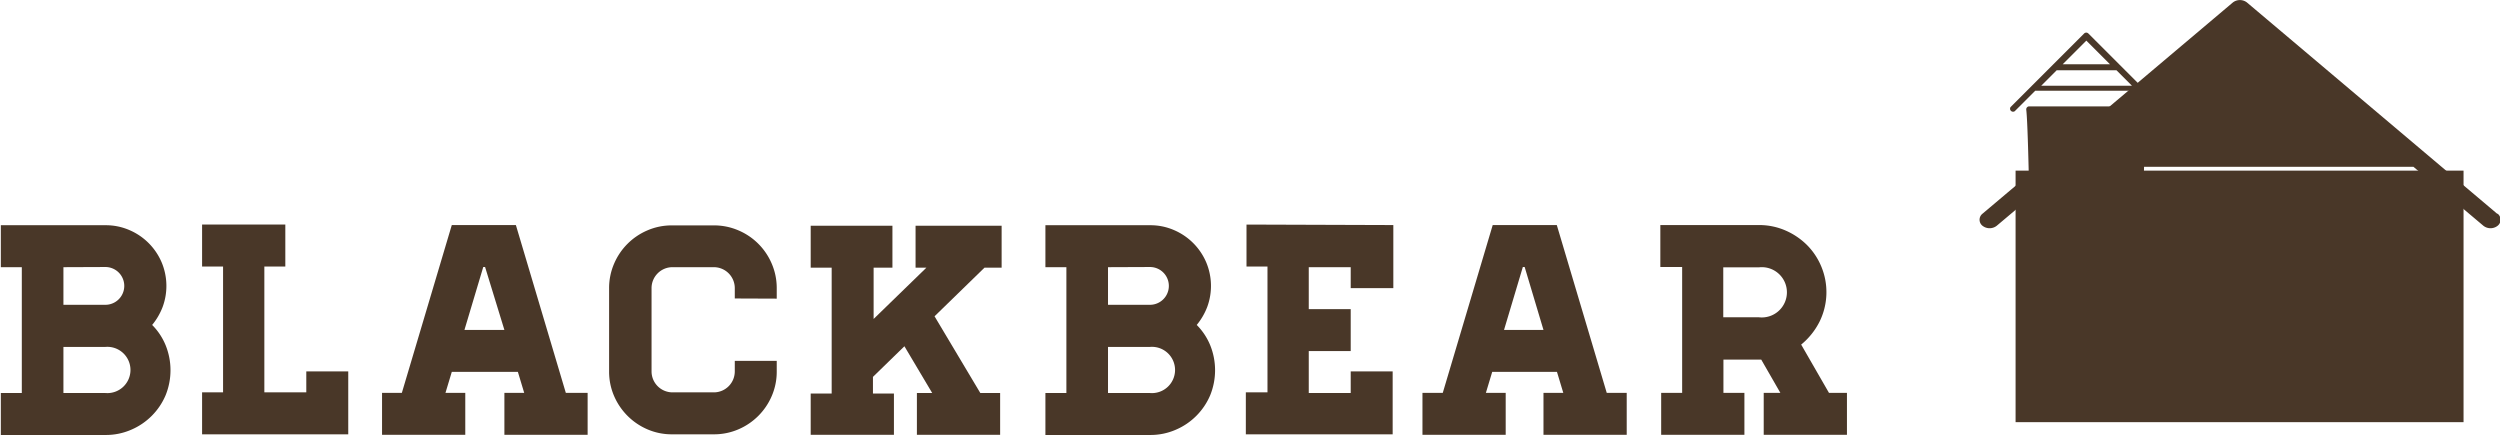
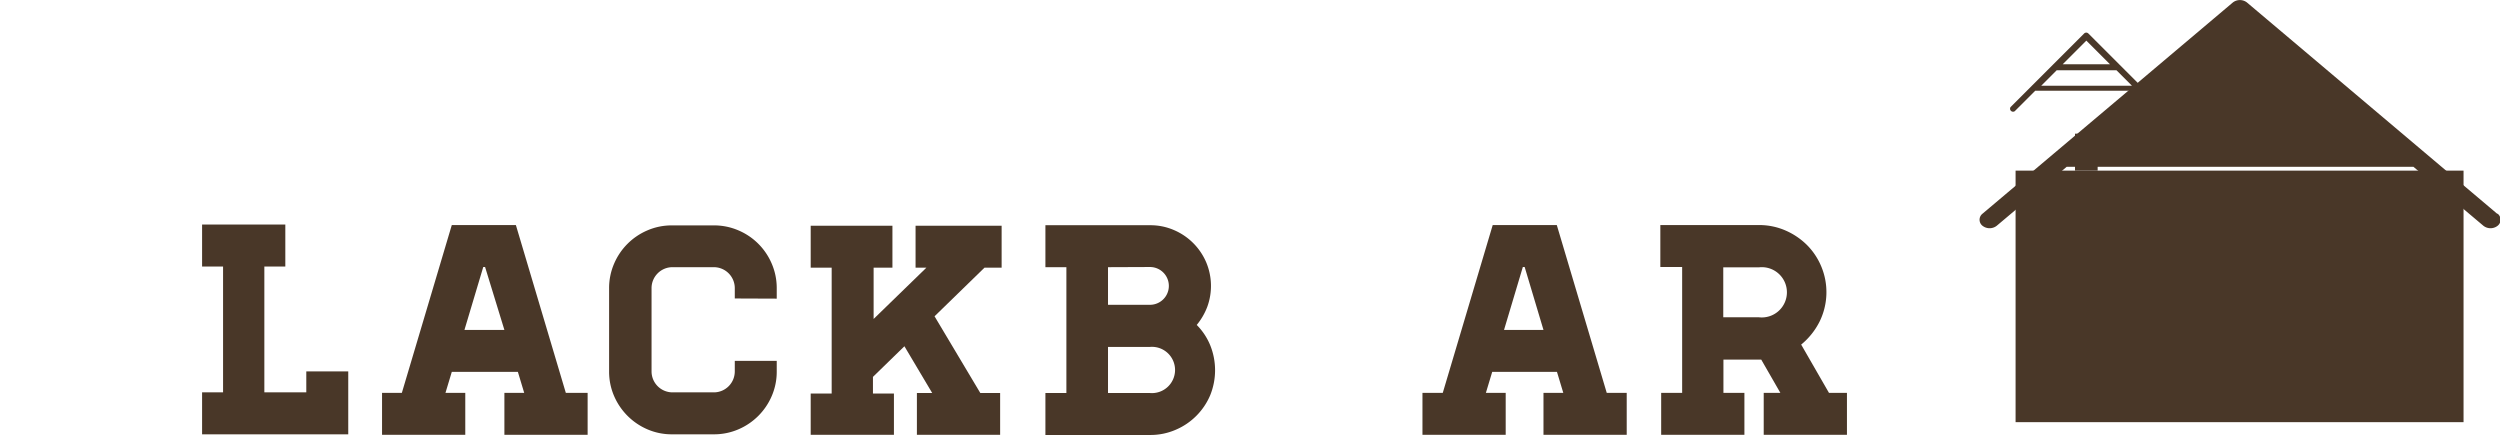
<svg xmlns="http://www.w3.org/2000/svg" id="Layer_17" data-name="Layer 17" viewBox="0 0 150.18 26.12">
  <defs>
    <style>.cls-1{fill:#493728;}</style>
  </defs>
-   <path class="cls-1" d="M452,611.21a3.73,3.73,0,0,1,.81,1.22,4,4,0,0,1,0,3,3.91,3.91,0,0,1-2.08,2.08,3.8,3.8,0,0,1-1.52.31h-6.3v-2.52h1.26v-7.56h-1.26v-2.52h6.3a3.54,3.54,0,0,1,1.42.29,3.67,3.67,0,0,1,1.94,1.94,3.65,3.65,0,0,1,.06,2.68A3.87,3.87,0,0,1,452,611.21Zm-5.33-3.47V610h2.52a1.13,1.13,0,0,0,0-2.27Zm2.52,7.56a1.39,1.39,0,1,0,0-2.77h-2.52v2.77Z" transform="translate(-442.86 -591.69)" />
  <path class="cls-1" d="M463.78,614v3.78H455v-2.52h1.26v-7.56H455v-2.52h5v2.52h-1.26v7.56h2.52V614Z" transform="translate(-442.86 -591.69)" />
  <path class="cls-1" d="M478.16,615.29v2.52h-5v-2.52h1.19l-.38-1.26H470l-.38,1.26h1.19v2.52h-5v-2.52H467l3-10.08h3.85l3,10.08Zm-5-3.78L472,607.73h-.11l-1.13,3.78Z" transform="translate(-442.86 -591.69)" />
  <path class="cls-1" d="M487,609.62V609a1.26,1.26,0,0,0-1.26-1.26h-2.52A1.26,1.26,0,0,0,482,609v5a1.26,1.26,0,0,0,1.26,1.26h2.52A1.26,1.26,0,0,0,487,614v-.63h2.52V614a3.67,3.67,0,0,1-.3,1.48,3.8,3.8,0,0,1-2,2,3.68,3.68,0,0,1-1.47.3h-2.52a3.66,3.66,0,0,1-1.48-.3,3.82,3.82,0,0,1-2-2,3.67,3.67,0,0,1-.3-1.48v-5a3.69,3.69,0,0,1,.3-1.47,3.79,3.79,0,0,1,2-2,3.66,3.66,0,0,1,1.48-.3h2.52a3.68,3.68,0,0,1,1.47.3,3.77,3.77,0,0,1,2,2,3.69,3.69,0,0,1,.3,1.47v.63Z" transform="translate(-442.86 -591.69)" />
  <path class="cls-1" d="M499,610.69l2.75,4.61h1.19v2.52h-5v-2.52h.92l-1.67-2.81-1.89,1.84v1h1.26v2.52h-5v-2.52h1.26v-7.56h-1.26v-2.52h4.91v2.52h-1.13v3.08l3.17-3.08h-.65v-2.52h5.17v2.52H502Z" transform="translate(-442.86 -591.69)" />
  <path class="cls-1" d="M514.75,611.21a3.73,3.73,0,0,1,.81,1.22,4,4,0,0,1,0,3,3.91,3.91,0,0,1-2.08,2.08,3.8,3.8,0,0,1-1.52.31h-6.3v-2.52h1.26v-7.56h-1.26v-2.52h6.3a3.54,3.54,0,0,1,1.42.29,3.67,3.67,0,0,1,1.94,1.94,3.65,3.65,0,0,1,.06,2.68A3.87,3.87,0,0,1,514.75,611.21Zm-5.33-3.47V610h2.52a1.13,1.13,0,0,0,0-2.27Zm2.52,7.56a1.39,1.39,0,1,0,0-2.77h-2.52v2.77Z" transform="translate(-442.86 -591.69)" />
-   <path class="cls-1" d="M526.56,605.21V609H524v-1.26h-2.52v2.52H524v2.52h-2.52v2.52H524V614h2.52v3.78h-8.82v-2.52H519v-7.56h-1.26v-2.52Z" transform="translate(-442.86 -591.69)" />
  <path class="cls-1" d="M540.58,615.29v2.52h-5v-2.52h1.19l-.38-1.26h-3.89l-.38,1.26h1.19v2.52h-5v-2.52h1.22l3-10.08h3.85l3,10.08Zm-5-3.78-1.13-3.78h-.11l-1.13,3.78Z" transform="translate(-442.86 -591.69)" />
  <path class="cls-1" d="M553.81,615.29v2.52h-5v-2.52h1l-1.15-2h-2.27v2h1.26v2.52h-5v-2.52h1.26v-7.56H542.6v-2.52h6a3.94,3.94,0,0,1,1.55.34,4.2,4.2,0,0,1,1.26.86,4,4,0,0,1,.85,1.27,4,4,0,0,1-.1,3.34,4.23,4.23,0,0,1-1.1,1.37l1.67,2.9Zm-7.43-4.54h2.14a1.51,1.51,0,1,0,0-3h-2.14Z" transform="translate(-442.86 -591.69)" />
  <path class="cls-1" d="M572.74,598.13l-1.29-1.29h0l-1.29-1.29h0l-1.85-1.85a.18.18,0,0,0-.25,0l-1.85,1.85-2.57,2.57a.18.18,0,0,0,.25.25l1.23-1.23h6.12l1.23,1.23a.18.18,0,1,0,.25-.25Zm-4.55-4,1.42,1.42h-2.84Zm-2.71,2.71.93-.93H570l.93.93Zm0,0" transform="translate(-442.86 -591.69)" />
  <path class="cls-1" d="M568.87,601.94h-1.36v-2.22h1.36Zm0,0" transform="translate(-442.86 -591.69)" />
-   <path class="cls-1" d="M571.62,598.08h-6.86a.18.18,0,0,0-.18.18c0,.1.08.18.18,5.18h6.86c.1-5,.18-5.08.18-5.18a.18.18,0,0,0-.18-.18Zm0,0" transform="translate(-442.86 -591.69)" />
  <path class="cls-1" d="M592.87,604.53l-4.37-3.69h0l-4.37-3.69h0l-6.29-5.31a.69.69,0,0,0-.85,0l-6.29,5.31-8.75,7.38a.46.46,0,0,0,0,.72.69.69,0,0,0,.86,0l4.2-3.54h20.83l4.2,3.54a.69.69,0,0,0,.86,0,.46.46,0,0,0,0-.72Zm-24.67-3.84" transform="translate(-442.86 -591.69)" />
  <rect class="cls-1" x="121.08" y="10.25" width="26.91" height="15.11" />
-   <rect class="cls-1" x="132.95" y="21.34" width="3.17" height="4.01" />
</svg>